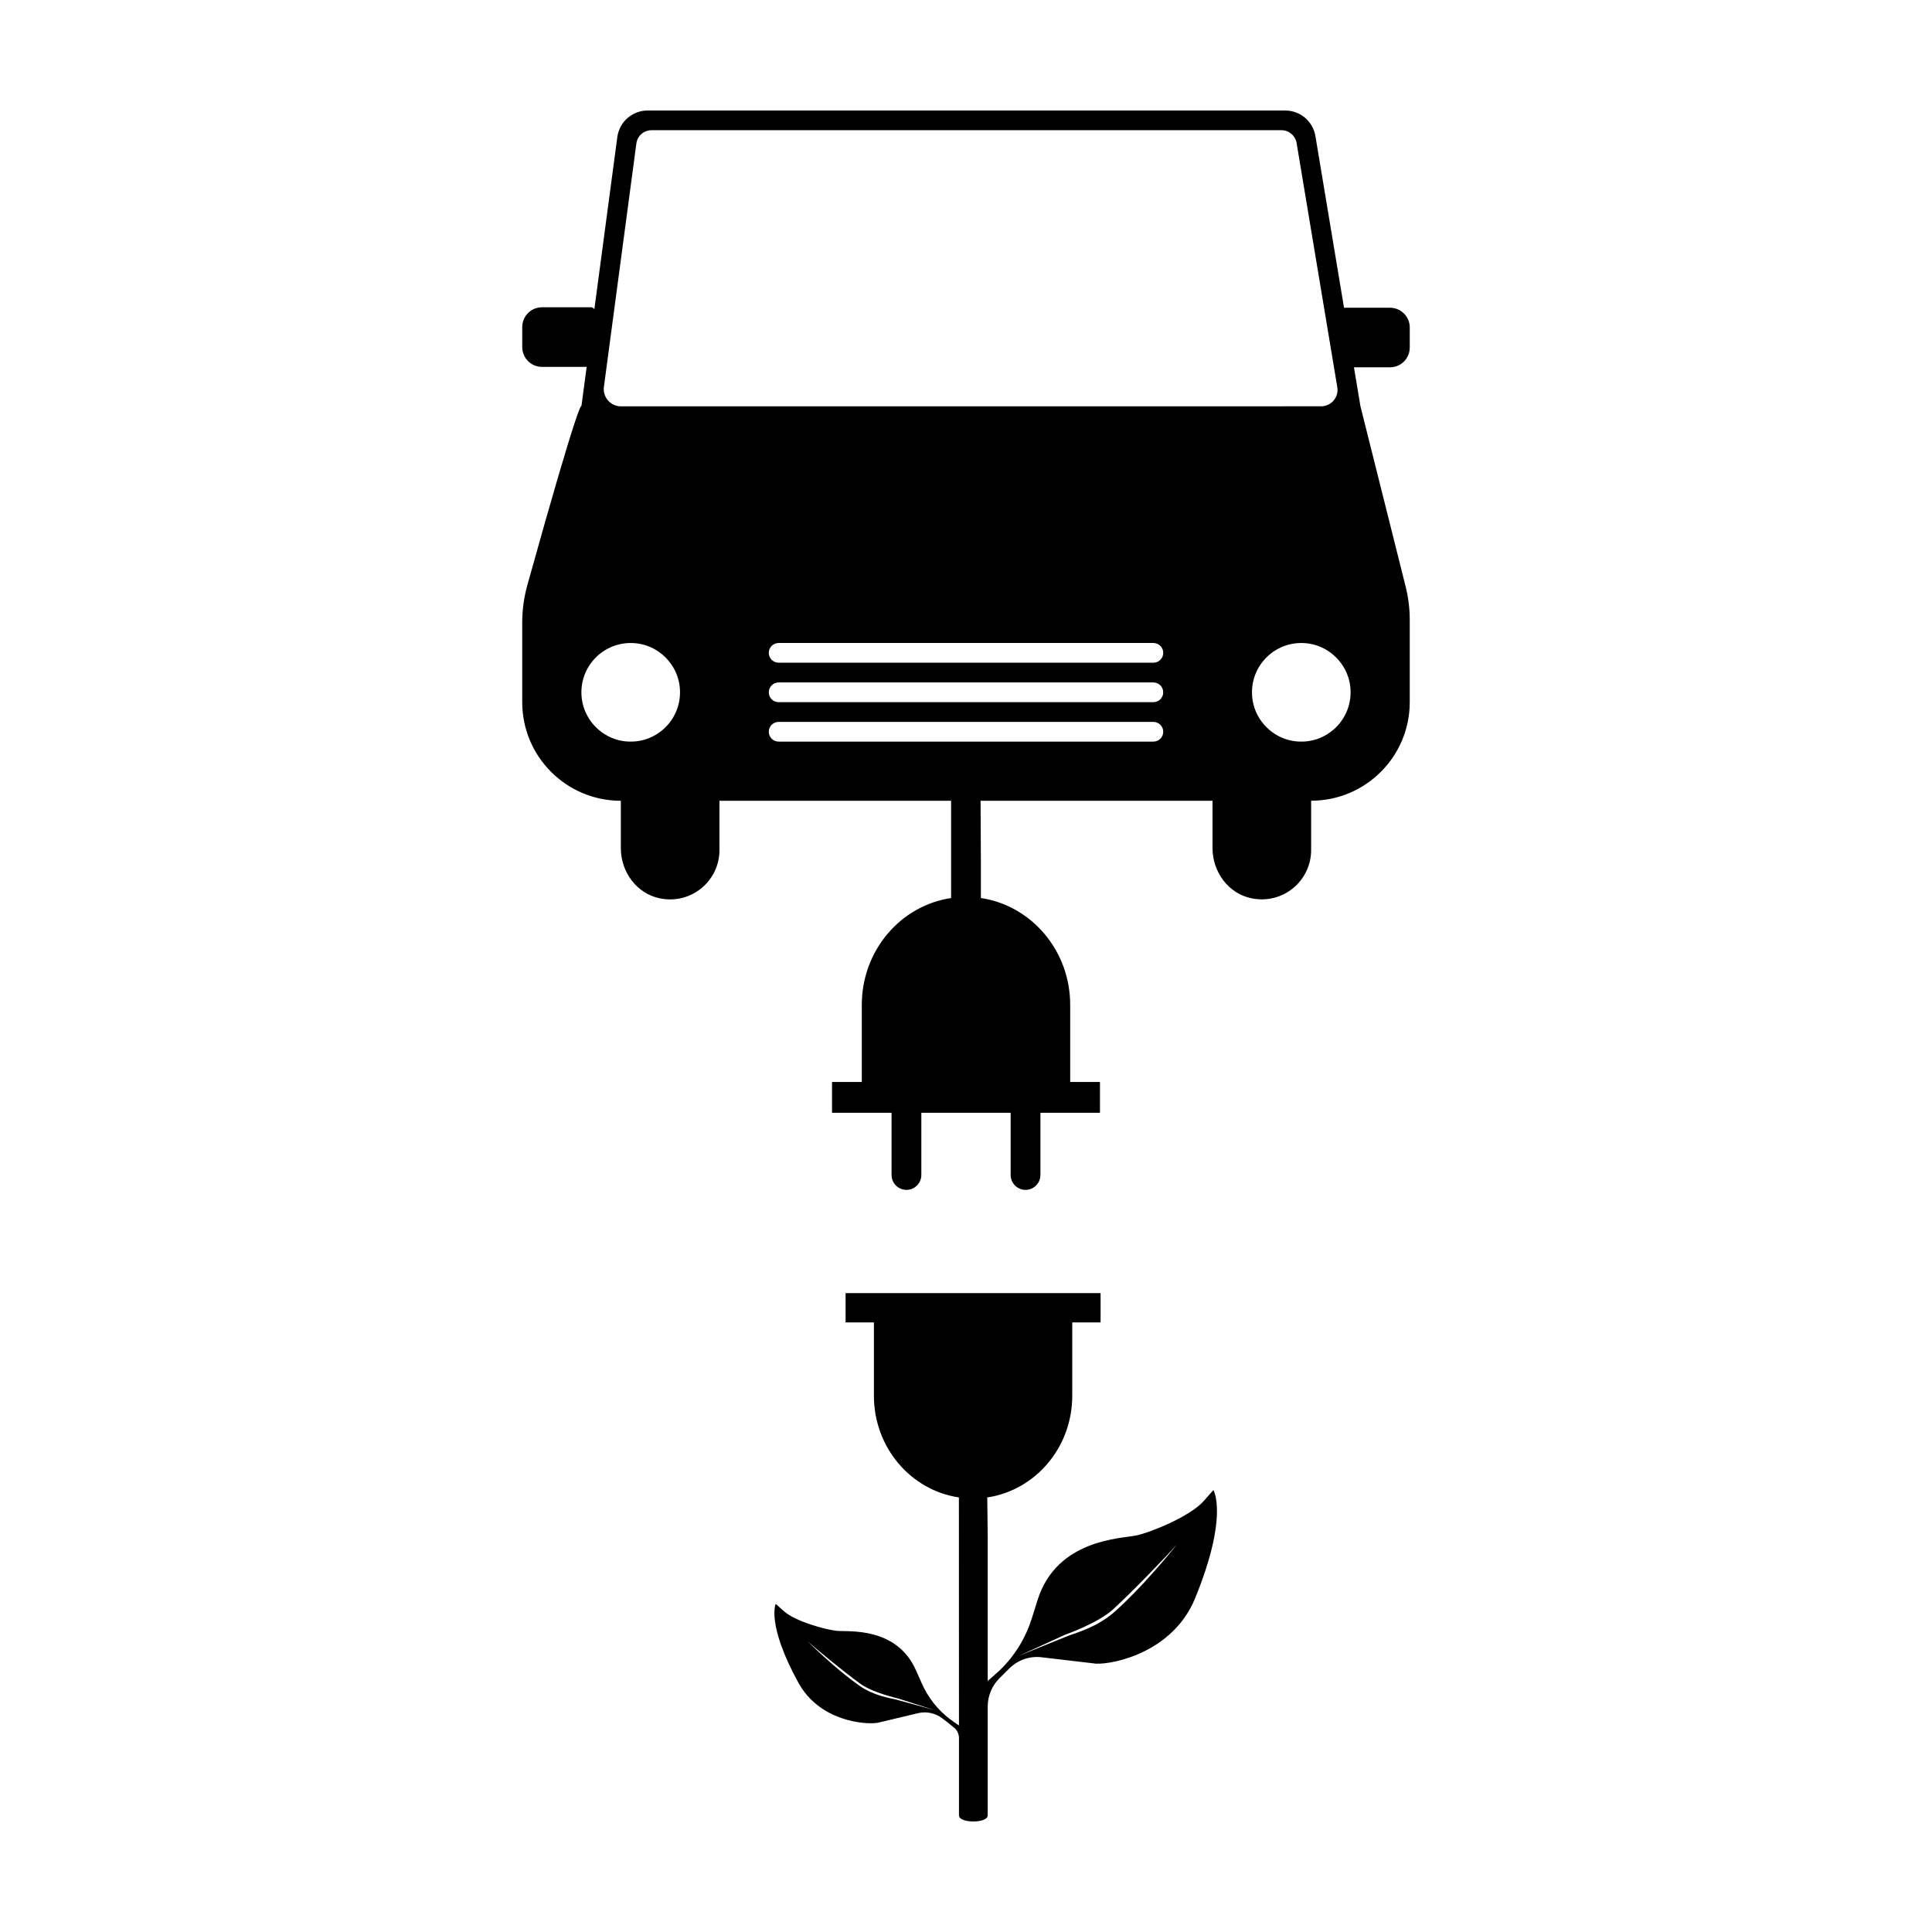
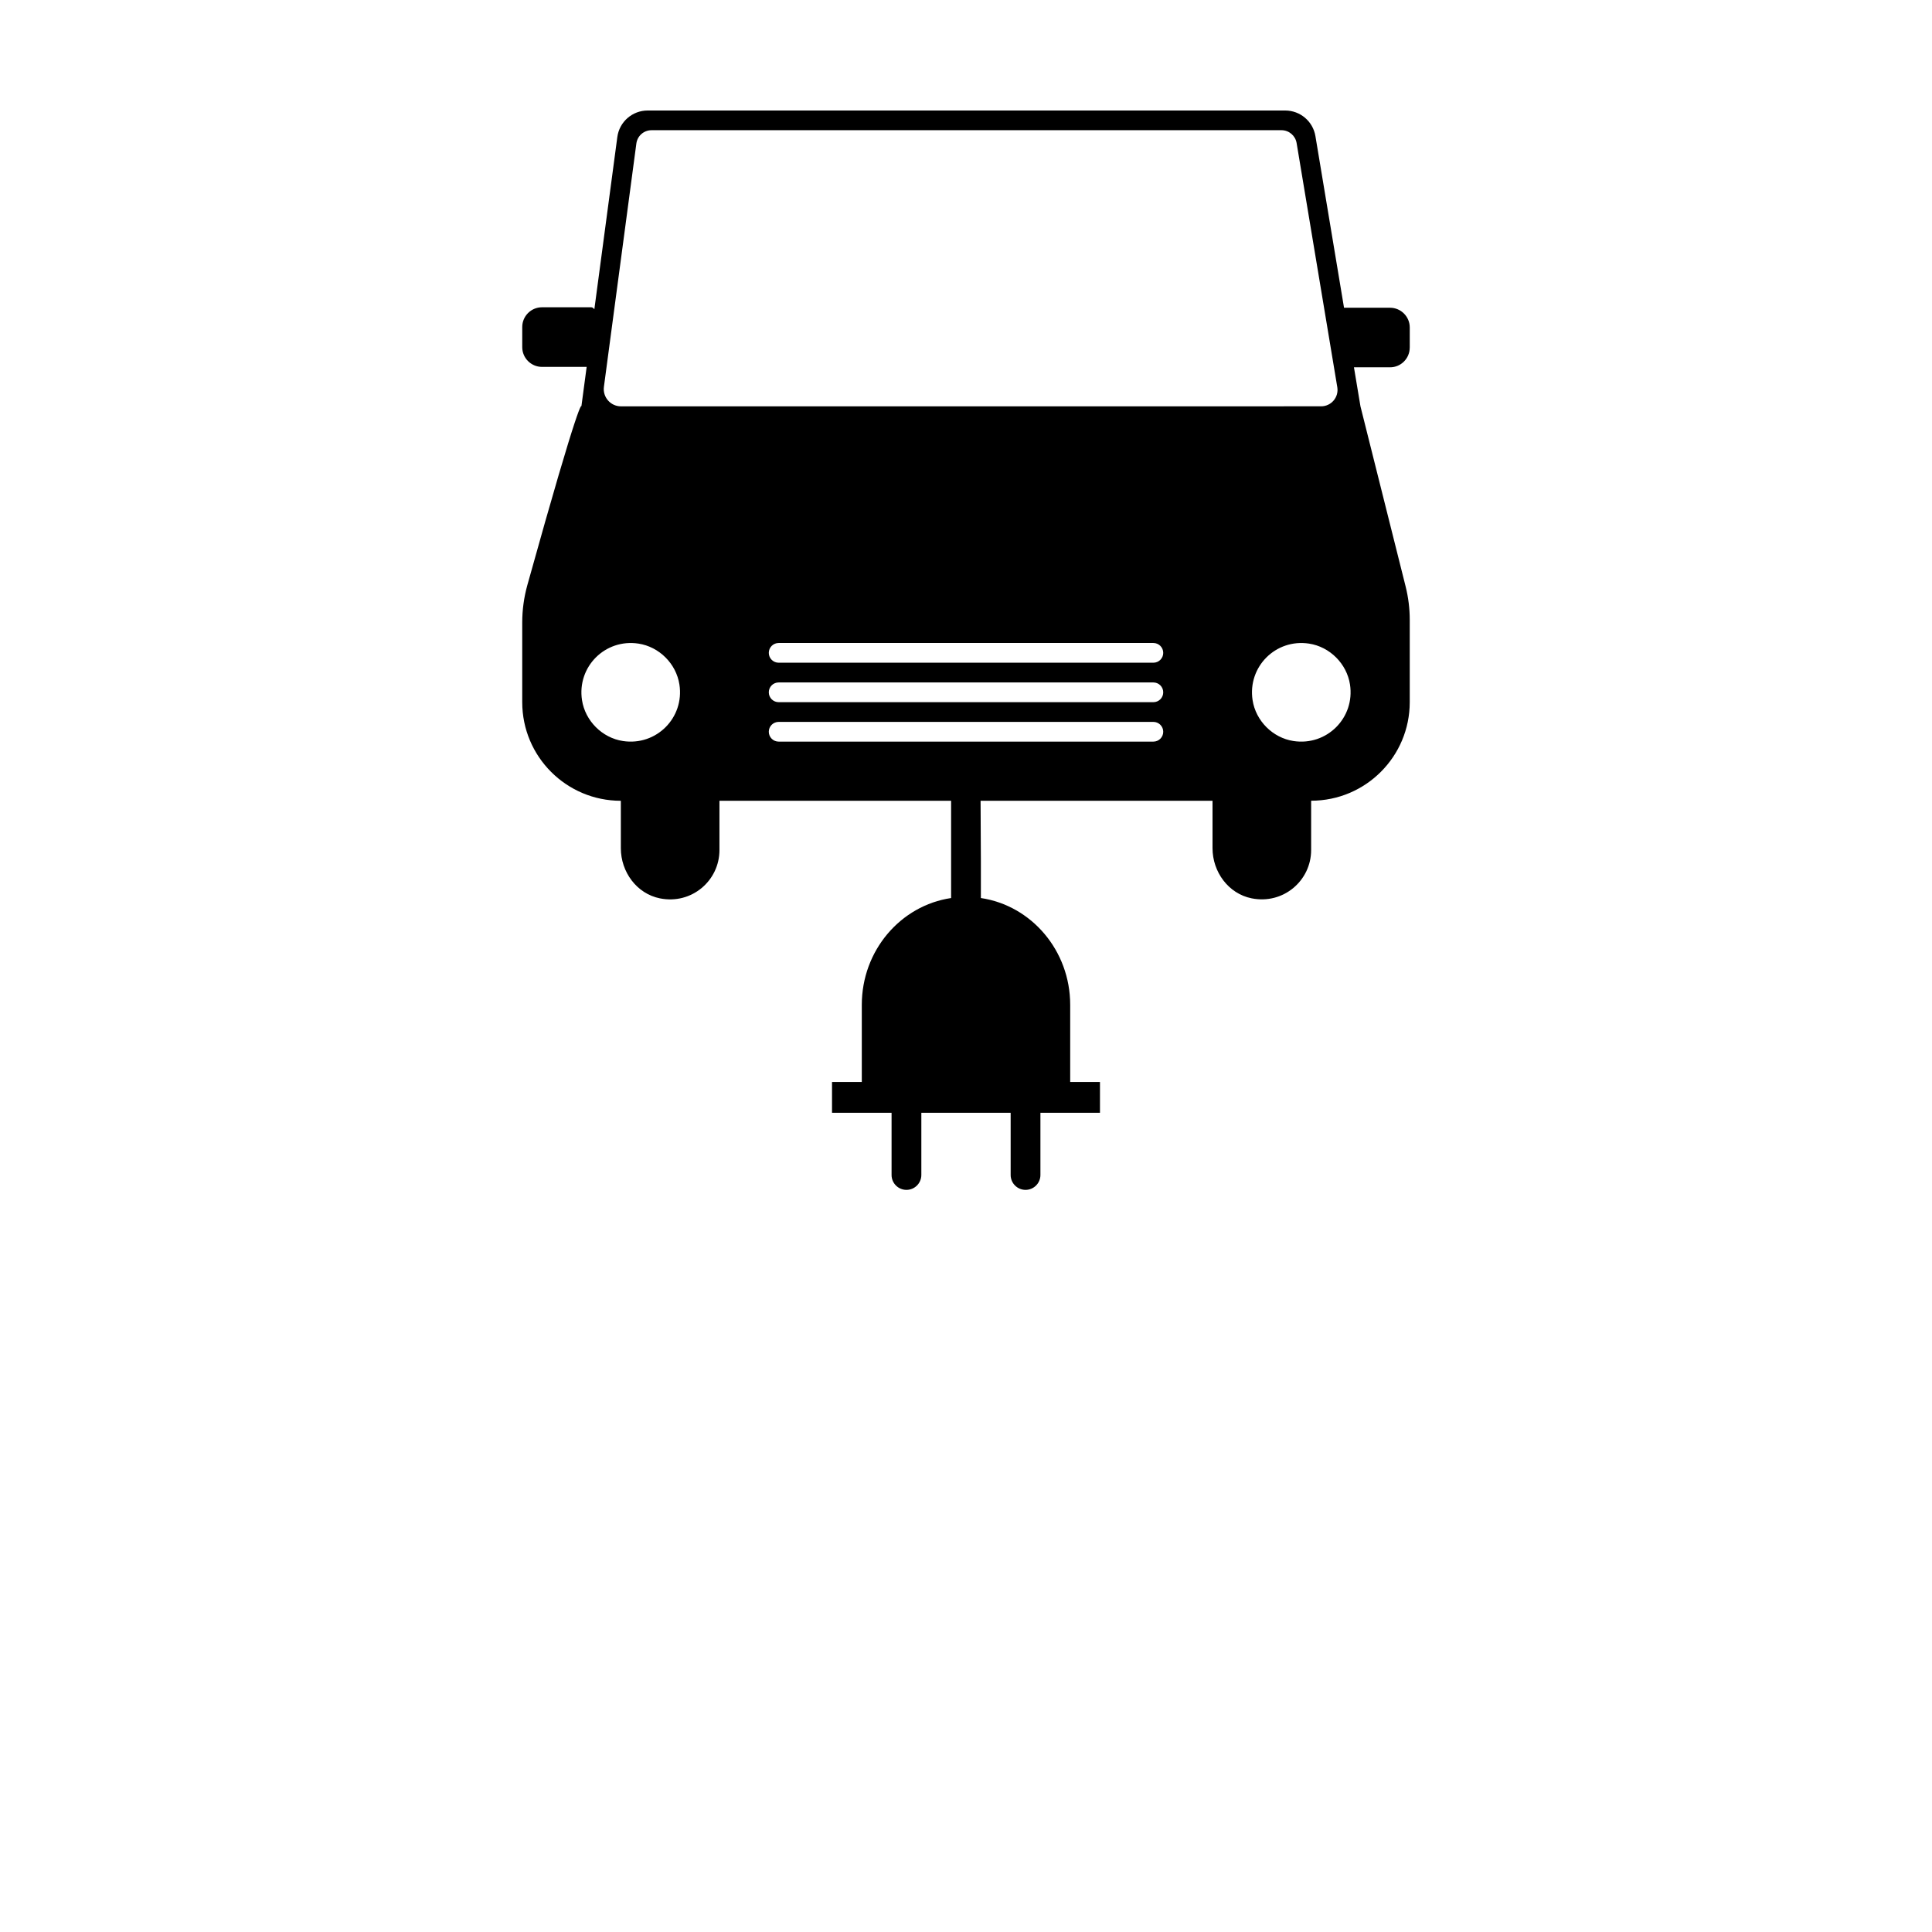
<svg xmlns="http://www.w3.org/2000/svg" fill="#000000" width="800px" height="800px" version="1.1" viewBox="144 144 512 512">
  <g>
    <path d="m517.6 236.13v-5.352c0-2.875-2.352-5.223-5.223-5.223h-12.195l-7.582-45.488c-0.652-3.914-4.039-6.781-8.004-6.781h-168.96c-4.066 0-7.508 3.008-8.039 7.039l-6.086 45.641c-0.242-0.324-0.508-0.535-0.816-0.535h-13.07c-2.875 0-5.223 2.352-5.223 5.223v5.352c0 2.875 2.352 5.223 5.223 5.223h11.848l-1.395 10.453s0-4.09-14.324 47.383c-0.898 3.219-1.355 6.566-1.355 9.91v21.109c0 14.434 11.699 26.133 26.133 26.133v12.574c0 6.281 4.207 12.055 10.363 13.285 8.398 1.684 15.77-4.695 15.77-12.797v-13.07h61.391v25.781c-13.383 1.984-23.668 13.898-23.668 28.309v20.43h-7.891v8.172h15.781v16.484c0 2.176 1.77 3.945 3.945 3.945 2.176 0 3.945-1.77 3.945-3.945v-16.484h23.668v16.484c0 2.176 1.77 3.945 3.945 3.945s3.945-1.77 3.945-3.945v-16.484h15.781v-8.172h-7.891v-20.43c0-14.41-10.289-26.324-23.668-28.309v-9.598l-0.082-16.184h61.469v12.574c0 6.281 4.207 12.055 10.363 13.285 8.398 1.684 15.77-4.695 15.77-12.797v-13.07c14.434 0 26.133-11.699 26.133-26.133v-21.789c0-2.988-0.367-5.969-1.094-8.867l-11.969-47.742-1.723-10.332h9.562c2.871 0.02 5.219-2.336 5.219-5.207zm-208.52 104.25c-5.5-0.84-10-5.34-10.844-10.844-1.352-8.832 6.144-16.328 14.973-14.973 5.5 0.84 10 5.34 10.844 10.844 1.359 8.824-6.141 16.324-14.973 14.973zm140.58 0.156h-99.309c-1.441 0-2.613-1.168-2.613-2.613 0-1.441 1.168-2.613 2.613-2.613h99.305c1.441 0 2.613 1.168 2.613 2.613 0.004 1.445-1.168 2.613-2.609 2.613zm0-10.453h-99.309c-1.441 0-2.613-1.168-2.613-2.613 0-1.445 1.168-2.613 2.613-2.613h99.305c1.441 0 2.613 1.168 2.613 2.613 0.004 1.445-1.168 2.613-2.609 2.613zm0-10.457h-99.309c-1.441 0-2.613-1.168-2.613-2.613 0-1.441 1.168-2.613 2.613-2.613h99.305c1.441 0 2.613 1.168 2.613 2.613 0.004 1.445-1.168 2.613-2.609 2.613zm-141.09-67.941c-2.762 0-4.891-2.434-4.527-5.176l8.598-64.477c0.266-2.019 1.988-3.527 4.031-3.527h166.93c1.984 0 3.684 1.438 4.012 3.394l10.785 64.719c0.441 2.648-1.602 5.059-4.289 5.059l-185.54 0.004zm178.22 88.695c-5.5-0.84-10-5.34-10.844-10.844-1.352-8.832 6.144-16.328 14.973-14.973 5.5 0.84 10 5.34 10.844 10.844 1.352 8.824-6.144 16.324-14.973 14.973z" />
-     <path d="m465.56 538.89-2.625 2.957c-3.523 3.969-13.809 8.207-17.789 9.062-3.981 0.855-21.094 0.934-26.184 17.133l-1.512 4.812c-1.629 5.176-4.469 9.871-8.324 13.598-1.094 1.059-2.293 2.066-3.371 3.019v-38.168l-0.121-10.465c12.734-1.891 22.523-13.227 22.523-26.938v-19.441h7.508v-7.777l-67.578-0.004v7.777h7.508v19.441c0 13.715 9.789 25.055 22.523 26.938l0.016 60.43c-0.816-0.562-1.691-1.152-2.516-1.777-3.188-2.438-5.703-5.688-7.344-9.395l-1.531-3.449c-5.16-11.621-17.914-10.168-20.949-10.453-3.039-0.289-11.059-2.535-14.016-5.18l-2.207-1.969s-2.519 5.344 6.016 20.906c5.559 10.133 17.531 11.184 21.035 10.605l10.645-2.543c2.266-0.539 4.641-0.023 6.504 1.402 0.973 0.746 2.062 1.602 3.094 2.457 0.805 0.672 1.273 1.676 1.273 2.742v20.5c0 2.133 7.613 2.133 7.613 0v-28.84c0-2.797 1.098-5.473 3.039-7.445 0.941-0.957 1.895-1.898 2.766-2.746 2.258-2.191 5.332-3.254 8.418-2.891l14.48 1.699c4.727 0.215 20.43-3.062 26.27-17.352 8.973-21.965 4.836-28.648 4.836-28.648zm-84.141 55.5c-1.457-0.371-5.856-0.973-9.719-3.699-5.836-4.109-11.809-9.91-13.734-11.773 2.223 1.969 9.73 8.195 14.082 11.332 3.289 2.367 10.012 3.875 10.012 3.875l9.648 3.098c0-0.008-8.832-2.461-10.289-2.832zm58.074-23.344c-4.715 4.219-10.449 5.703-12.316 6.43-1.875 0.727-13.203 5.359-13.203 5.359l12.312-5.621s8.676-3.055 12.68-6.707c5.297-4.832 14.312-14.262 16.957-17.215-2.273 2.777-9.316 11.398-16.43 17.754z" />
  </g>
</svg>